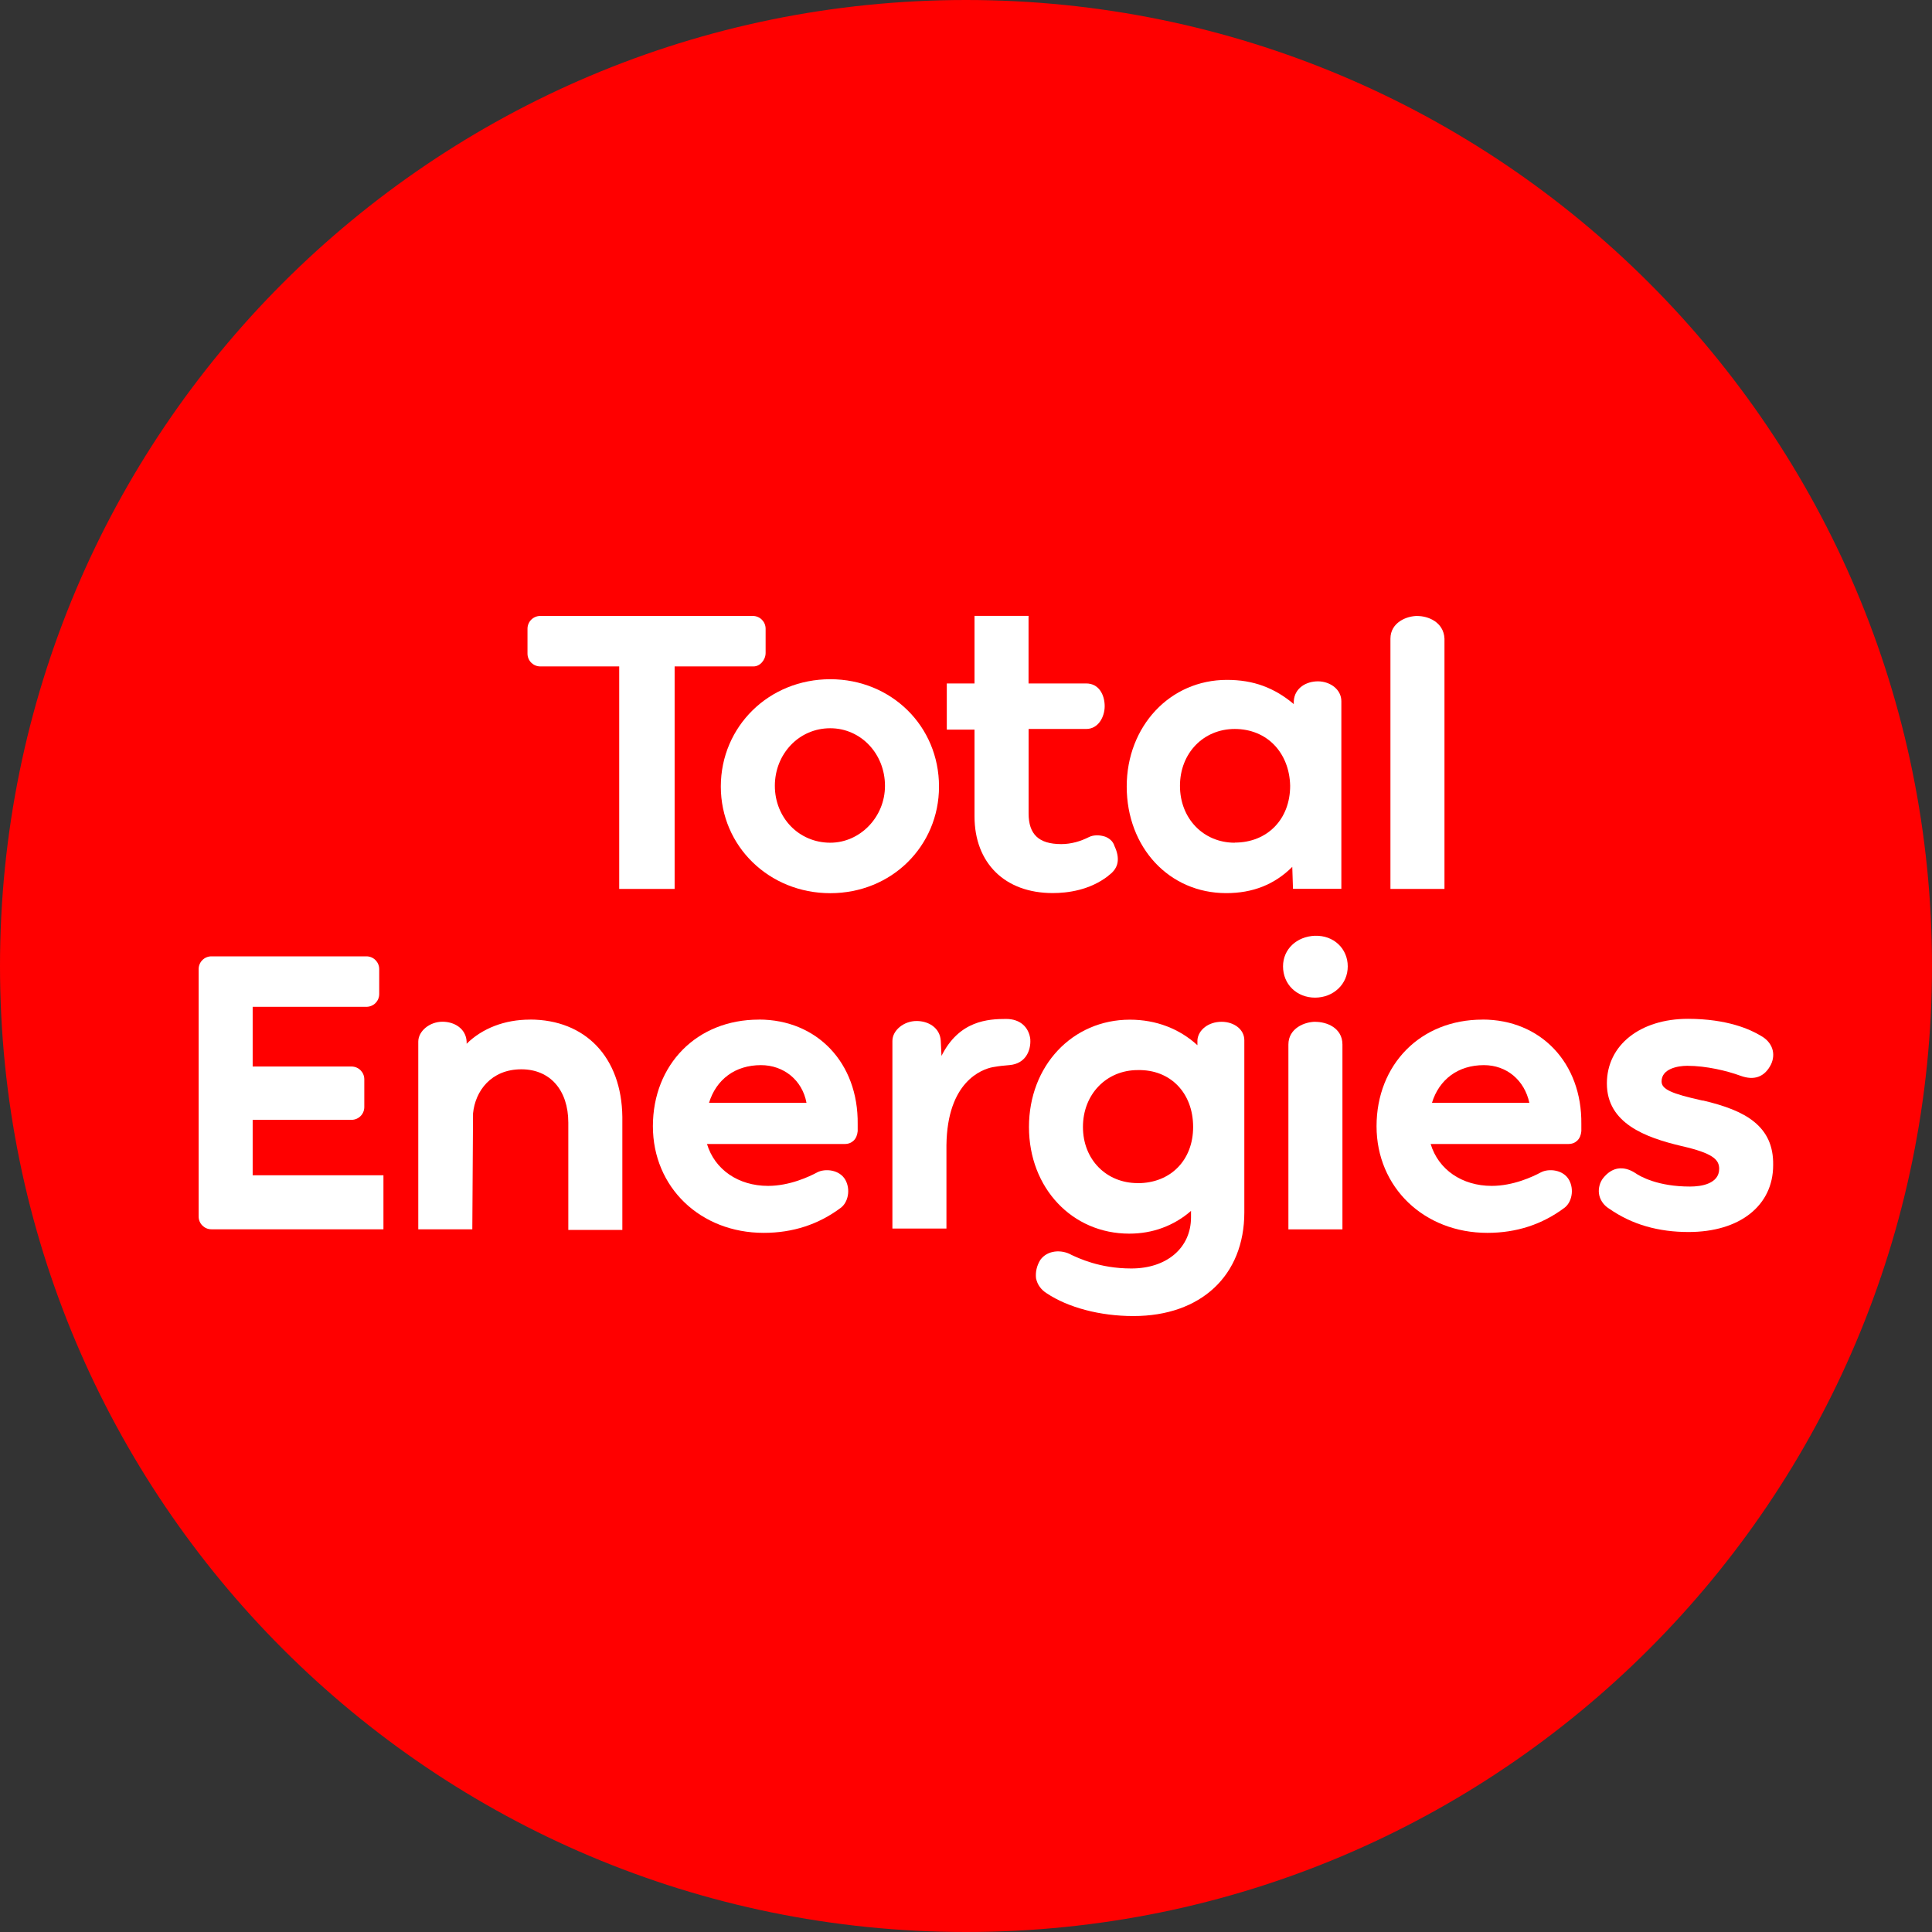
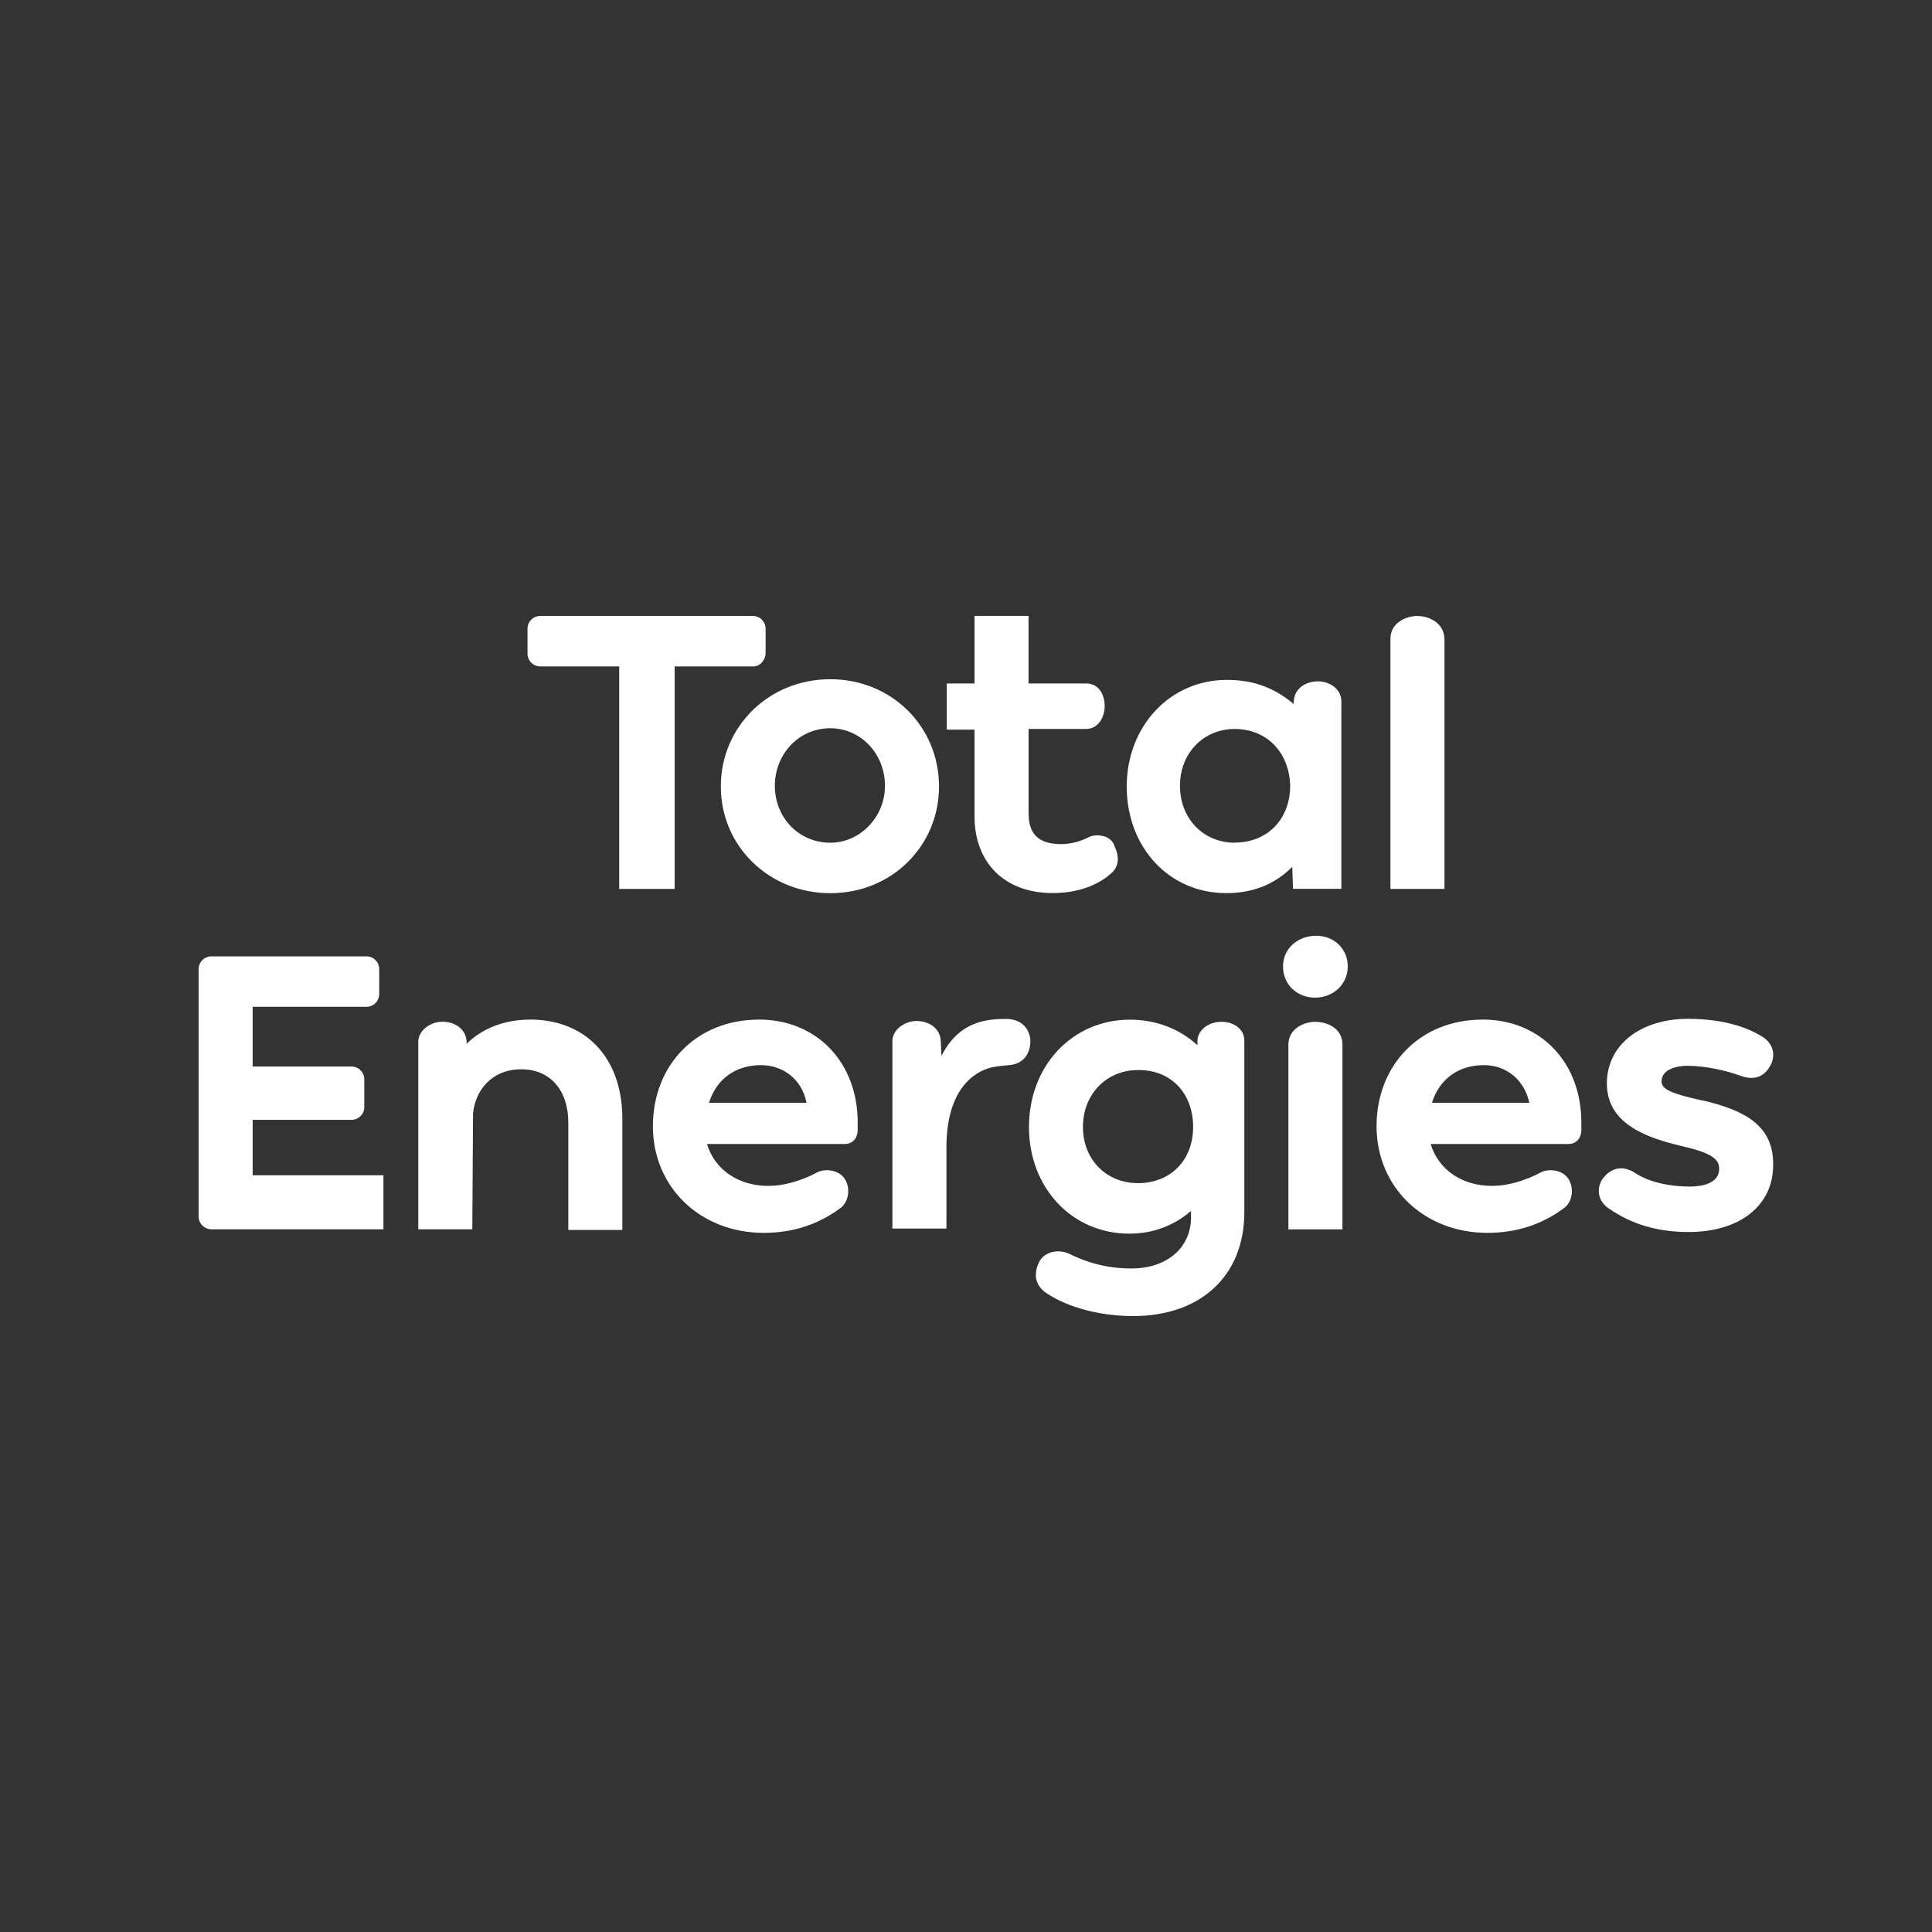
<svg xmlns="http://www.w3.org/2000/svg" id="Layer_1" version="1.1" viewBox="0 0 32 32">
  <rect x="0" y="0" width="32" height="32" fill="#333333" stroke="none" />
  <defs>
    <style>
      .st0 {
        fill: #fff;
      }

      .st1 {
        fill: red;
      }

      .st2 {
        display: none;
      }
    </style>
  </defs>
  <g id="Layer_11">
-     <path class="st1" d="M32,16c0,2.209-.448,4.314-1.257,6.228s-1.981,3.638-3.429,5.086-3.172,2.619-5.086,3.429-4.019,1.257-6.228,1.257-4.314-.448-6.228-1.257-3.638-1.981-5.086-3.429-2.619-3.172-3.429-5.086-1.257-4.019-1.257-6.228.448-4.314,1.257-6.228c.809-1.914,1.981-3.638,3.429-5.086s3.172-2.619,5.086-3.429c1.914-.81,4.019-1.257,6.228-1.257s4.314.448,6.228,1.257c1.914.809,3.638,1.981,5.086,3.429s2.619,3.172,3.429,5.086,1.257,4.019,1.257,6.228Z" />
-   </g>
+     </g>
  <path class="st2" d="M29.21,17.983c-.1,0-.191.04-.257.106s-.107.157-.107.258.041.192.107.257.157.106.257.106.191-.04.257-.106.107-.157.107-.257-.041-.192-.107-.258-.157-.106-.257-.106ZM29.21,18.056c.081,0,.153.032.206.085s.084.125.084.206-.032.153-.084.206-.125.085-.206.085c-.08,0-.153-.032-.205-.085s-.084-.125-.084-.206.032-.153.084-.206.124-.085.205-.085ZM29.067,18.148v.398h.074v-.16h.047l.047.08.047.08h.081l-.048-.081-.048-.081c.029-.007.054-.021.072-.041s.027-.045.027-.074c0-.035-.012-.065-.034-.086s-.057-.034-.103-.034h-.162ZM29.141,18.211h.085c.023,0,.04.006.052.015s.017.024.017.042-.006.032-.017.042-.029.015-.052.015h-.085s0-.114,0-.114Z" />
  <g>
    <g>
      <path class="st0" d="M13.752,11.25c-.506,0-.96.194-1.286.514s-.527.764-.527,1.264c0,.494.2.936.527,1.254s.78.512,1.286.512.957-.194,1.28-.512.521-.759.521-1.254c0-.5-.197-.945-.521-1.264s-.774-.514-1.28-.514ZM13.752,13.958c-.259,0-.489-.103-.653-.272s-.265-.405-.265-.67.1-.503.265-.676.394-.278.653-.278c.253,0,.48.106.643.278s.263.411.263.676c0,.259-.103.494-.268.665s-.391.277-.639.277Z" />
      <path class="st0" d="M21.829,11.285c-.094,0-.191.026-.266.081s-.128.137-.134.249v.047c-.159-.135-.327-.235-.509-.302s-.38-.099-.598-.099c-.471,0-.886.191-1.183.508s-.477.758-.477,1.258c0,.506.177.948.471,1.263s.706.503,1.177.503c.218,0,.418-.035.6-.107s.347-.181.494-.328l.006.182.006.182h.801v-3.108c0-.094-.044-.177-.115-.235s-.168-.094-.274-.094ZM20.451,13.958c-.259,0-.486-.1-.648-.268s-.259-.403-.259-.674.097-.506.259-.674.389-.268.648-.268c.265,0,.492.097.653.263s.259.402.265.678c0,.277-.094.512-.256.678s-.391.263-.662.263Z" />
      <path class="st0" d="M12.681,10.814v-.4c0-.059-.024-.112-.062-.15s-.091-.062-.15-.062h-3.52c-.059,0-.112.024-.15.062s-.062.091-.062.15v.412c0,.059.024.112.062.15s.091.062.15.062h1.307v3.685h.918v-3.685h1.307c.053,0,.103-.026.14-.068s.06-.097.06-.156h0Z" />
      <path class="st0" d="M23.477,10.202c-.088,0-.2.026-.29.087s-.157.155-.157.29v4.144h.895v-4.144c-.006-.141-.077-.235-.166-.294s-.199-.082-.281-.082Z" />
      <path class="st0" d="M18.285,13.852c-.041-.012-.085-.018-.128-.016s-.084.01-.119.028c-.071.035-.144.065-.221.085s-.156.032-.238.032c-.188,0-.324-.041-.412-.125s-.13-.21-.13-.381v-1.401h.954c.1,0,.177-.05.228-.122s.078-.166.078-.255c0-.094-.024-.188-.074-.259s-.127-.118-.233-.118h-.954v-1.119h-.895v1.119h-.459v.765h.459v1.436c0,.389.127.706.352.927s.549.344.943.344c.124,0,.277-.012.437-.053s.328-.112.481-.23l.006-.006.006-.006c.082-.059.13-.13.144-.21s-.003-.172-.05-.272c-.012-.041-.035-.077-.066-.104s-.069-.049-.11-.06h0Z" />
    </g>
    <g>
      <path class="st0" d="M21.781,15.499c-.153.006-.286.062-.38.152s-.15.213-.15.355c0,.147.056.277.15.369s.227.149.38.149.288-.056.386-.149.156-.222.156-.369-.059-.277-.156-.368-.233-.144-.386-.138Z" />
      <path class="st0" d="M4.185,18.548h1.637c.059,0,.112-.024.15-.062s.062-.091.062-.15v-.459c0-.059-.024-.112-.062-.15s-.091-.062-.15-.062h-1.637v-.989h1.884c.059,0,.112-.024.15-.062s.062-.091.062-.15v-.412c0-.059-.024-.112-.062-.15s-.091-.062-.15-.062h-2.567c-.059,0-.112.024-.15.062s-.062.091-.062.15v4.097c0,.059.024.112.062.15s.091.062.15.062h2.849v-.895h-2.166v-.918Z" />
      <path class="st0" d="M17.066,17.218c-.012-.106-.056-.191-.125-.25s-.163-.091-.275-.091c-.147,0-.341.006-.536.085s-.389.233-.536.527l-.006-.124-.006-.124c-.006-.112-.059-.194-.134-.249s-.172-.081-.266-.081c-.106,0-.206.038-.28.099s-.121.143-.121.231v3.108h.895v-1.378c.006-.53.153-.845.321-1.032s.356-.246.444-.263c.071-.012.109-.018.146-.022s.072-.007.137-.013c.13-.012.218-.071.272-.15s.075-.18.069-.274h0Z" />
      <path class="st0" d="M8.777,16.888c-.206,0-.403.035-.581.103s-.337.168-.467.297v-.035c-.006-.112-.059-.194-.134-.249s-.172-.081-.266-.081c-.106,0-.206.038-.28.099s-.121.143-.121.231v3.108h.895l.006-.96.006-.96c.018-.182.091-.365.224-.502s.324-.228.577-.228c.235,0,.43.085.565.238s.212.374.212.645v1.778h.895v-1.872c-.006-.494-.159-.898-.425-1.177s-.646-.436-1.105-.436h0Z" />
      <path class="st0" d="M20.233,16.924c-.106,0-.203.032-.275.087s-.119.131-.125.219v.082c-.147-.135-.318-.241-.506-.313s-.394-.11-.612-.11c-.477,0-.895.191-1.194.509s-.478.762-.478,1.269.18.948.477,1.263.712.503,1.183.503c.194,0,.38-.032.552-.096s.331-.157.472-.281v.106c0,.253-.1.465-.274.614s-.421.234-.715.234c-.265,0-.486-.044-.653-.094s-.283-.106-.336-.13c-.082-.047-.182-.068-.277-.056s-.182.056-.241.138c-.029.047-.05.097-.062.149s-.015.104-.009.157c.012.053.032.1.062.141s.068.077.115.106c.177.118.397.212.643.277s.517.1.793.1c.559,0,1.018-.168,1.338-.467s.499-.729.499-1.252v-2.849c0-.088-.041-.165-.109-.219s-.162-.087-.268-.087ZM18.844,19.596c-.259,0-.486-.097-.648-.262s-.259-.397-.259-.668.097-.506.259-.674.389-.268.648-.268c.271-.006.5.088.662.255s.256.405.256.687c0,.277-.094.509-.256.673s-.391.258-.662.258Z" />
      <path class="st0" d="M21.787,16.924c-.088,0-.2.026-.29.087s-.157.155-.157.29v3.061h.895v-3.061c0-.141-.068-.235-.157-.294s-.202-.082-.29-.082h0Z" />
      <path class="st0" d="M12.568,16.888c-.512,0-.951.185-1.261.499s-.493.755-.493,1.267c0,.506.197.948.525,1.263s.787.503,1.311.503c.241,0,.468-.035.68-.104s.409-.172.592-.308c.065-.047.106-.124.121-.208s.003-.175-.038-.252c-.047-.088-.132-.138-.222-.157s-.184-.007-.249.028c-.065.035-.18.091-.322.138s-.313.085-.49.085c-.247,0-.468-.068-.643-.188s-.305-.294-.369-.506h2.284c.059,0,.109-.021.146-.057s.06-.09.066-.155v-.118c.006-.506-.162-.939-.452-1.245s-.702-.486-1.185-.486ZM11.744,18.266c.059-.194.168-.35.315-.458s.333-.166.545-.166c.188,0,.359.062.492.171s.227.265.262.453h-1.613Z" />
      <path class="st0" d="M24.554,16.888c-.512,0-.951.185-1.261.499s-.493.755-.493,1.267c0,.506.197.948.525,1.263s.787.503,1.311.503c.241,0,.468-.035.68-.104s.409-.172.592-.308c.065-.047.106-.124.121-.208s.003-.175-.038-.252c-.047-.088-.132-.138-.222-.157s-.184-.007-.249.028c-.065.035-.18.091-.322.138s-.313.085-.49.085c-.247,0-.468-.068-.643-.188s-.305-.294-.369-.506h2.284c.059,0,.109-.021.146-.057s.06-.09.066-.155v-.118c.006-.506-.162-.939-.452-1.245s-.702-.486-1.185-.486ZM23.718,18.266c.059-.194.168-.35.315-.458s.333-.166.545-.166c.188,0,.356.062.487.171s.225.265.266.453h-1.613Z" />
      <path class="st0" d="M28.204,18.23c-.265-.059-.436-.106-.54-.155s-.143-.099-.143-.163c0-.106.068-.171.155-.209s.193-.05.269-.05c.159,0,.324.021.477.052s.294.072.406.113.212.047.297.016.156-.099.209-.205c.041-.088.047-.18.019-.262s-.09-.156-.184-.209c-.088-.053-.227-.124-.425-.181s-.458-.102-.787-.102c-.394,0-.73.109-.967.297s-.375.456-.375.774c0,.33.159.553.393.712s.543.253.843.324c.259.059.415.115.506.175s.118.125.118.202c0,.124-.074.197-.171.24s-.218.054-.312.054c-.265,0-.471-.041-.621-.09s-.244-.104-.286-.134c-.1-.065-.197-.088-.287-.074s-.172.068-.243.156c-.029.035-.05.079-.062.125s-.015.093-.009.134c.006.047.024.094.052.137s.066.081.113.11c.194.135.4.233.62.296s.452.093.699.093c.424,0,.774-.109,1.018-.302s.383-.469.383-.805c.006-.324-.109-.55-.313-.717s-.499-.272-.852-.355h0Z" />
    </g>
  </g>
</svg>